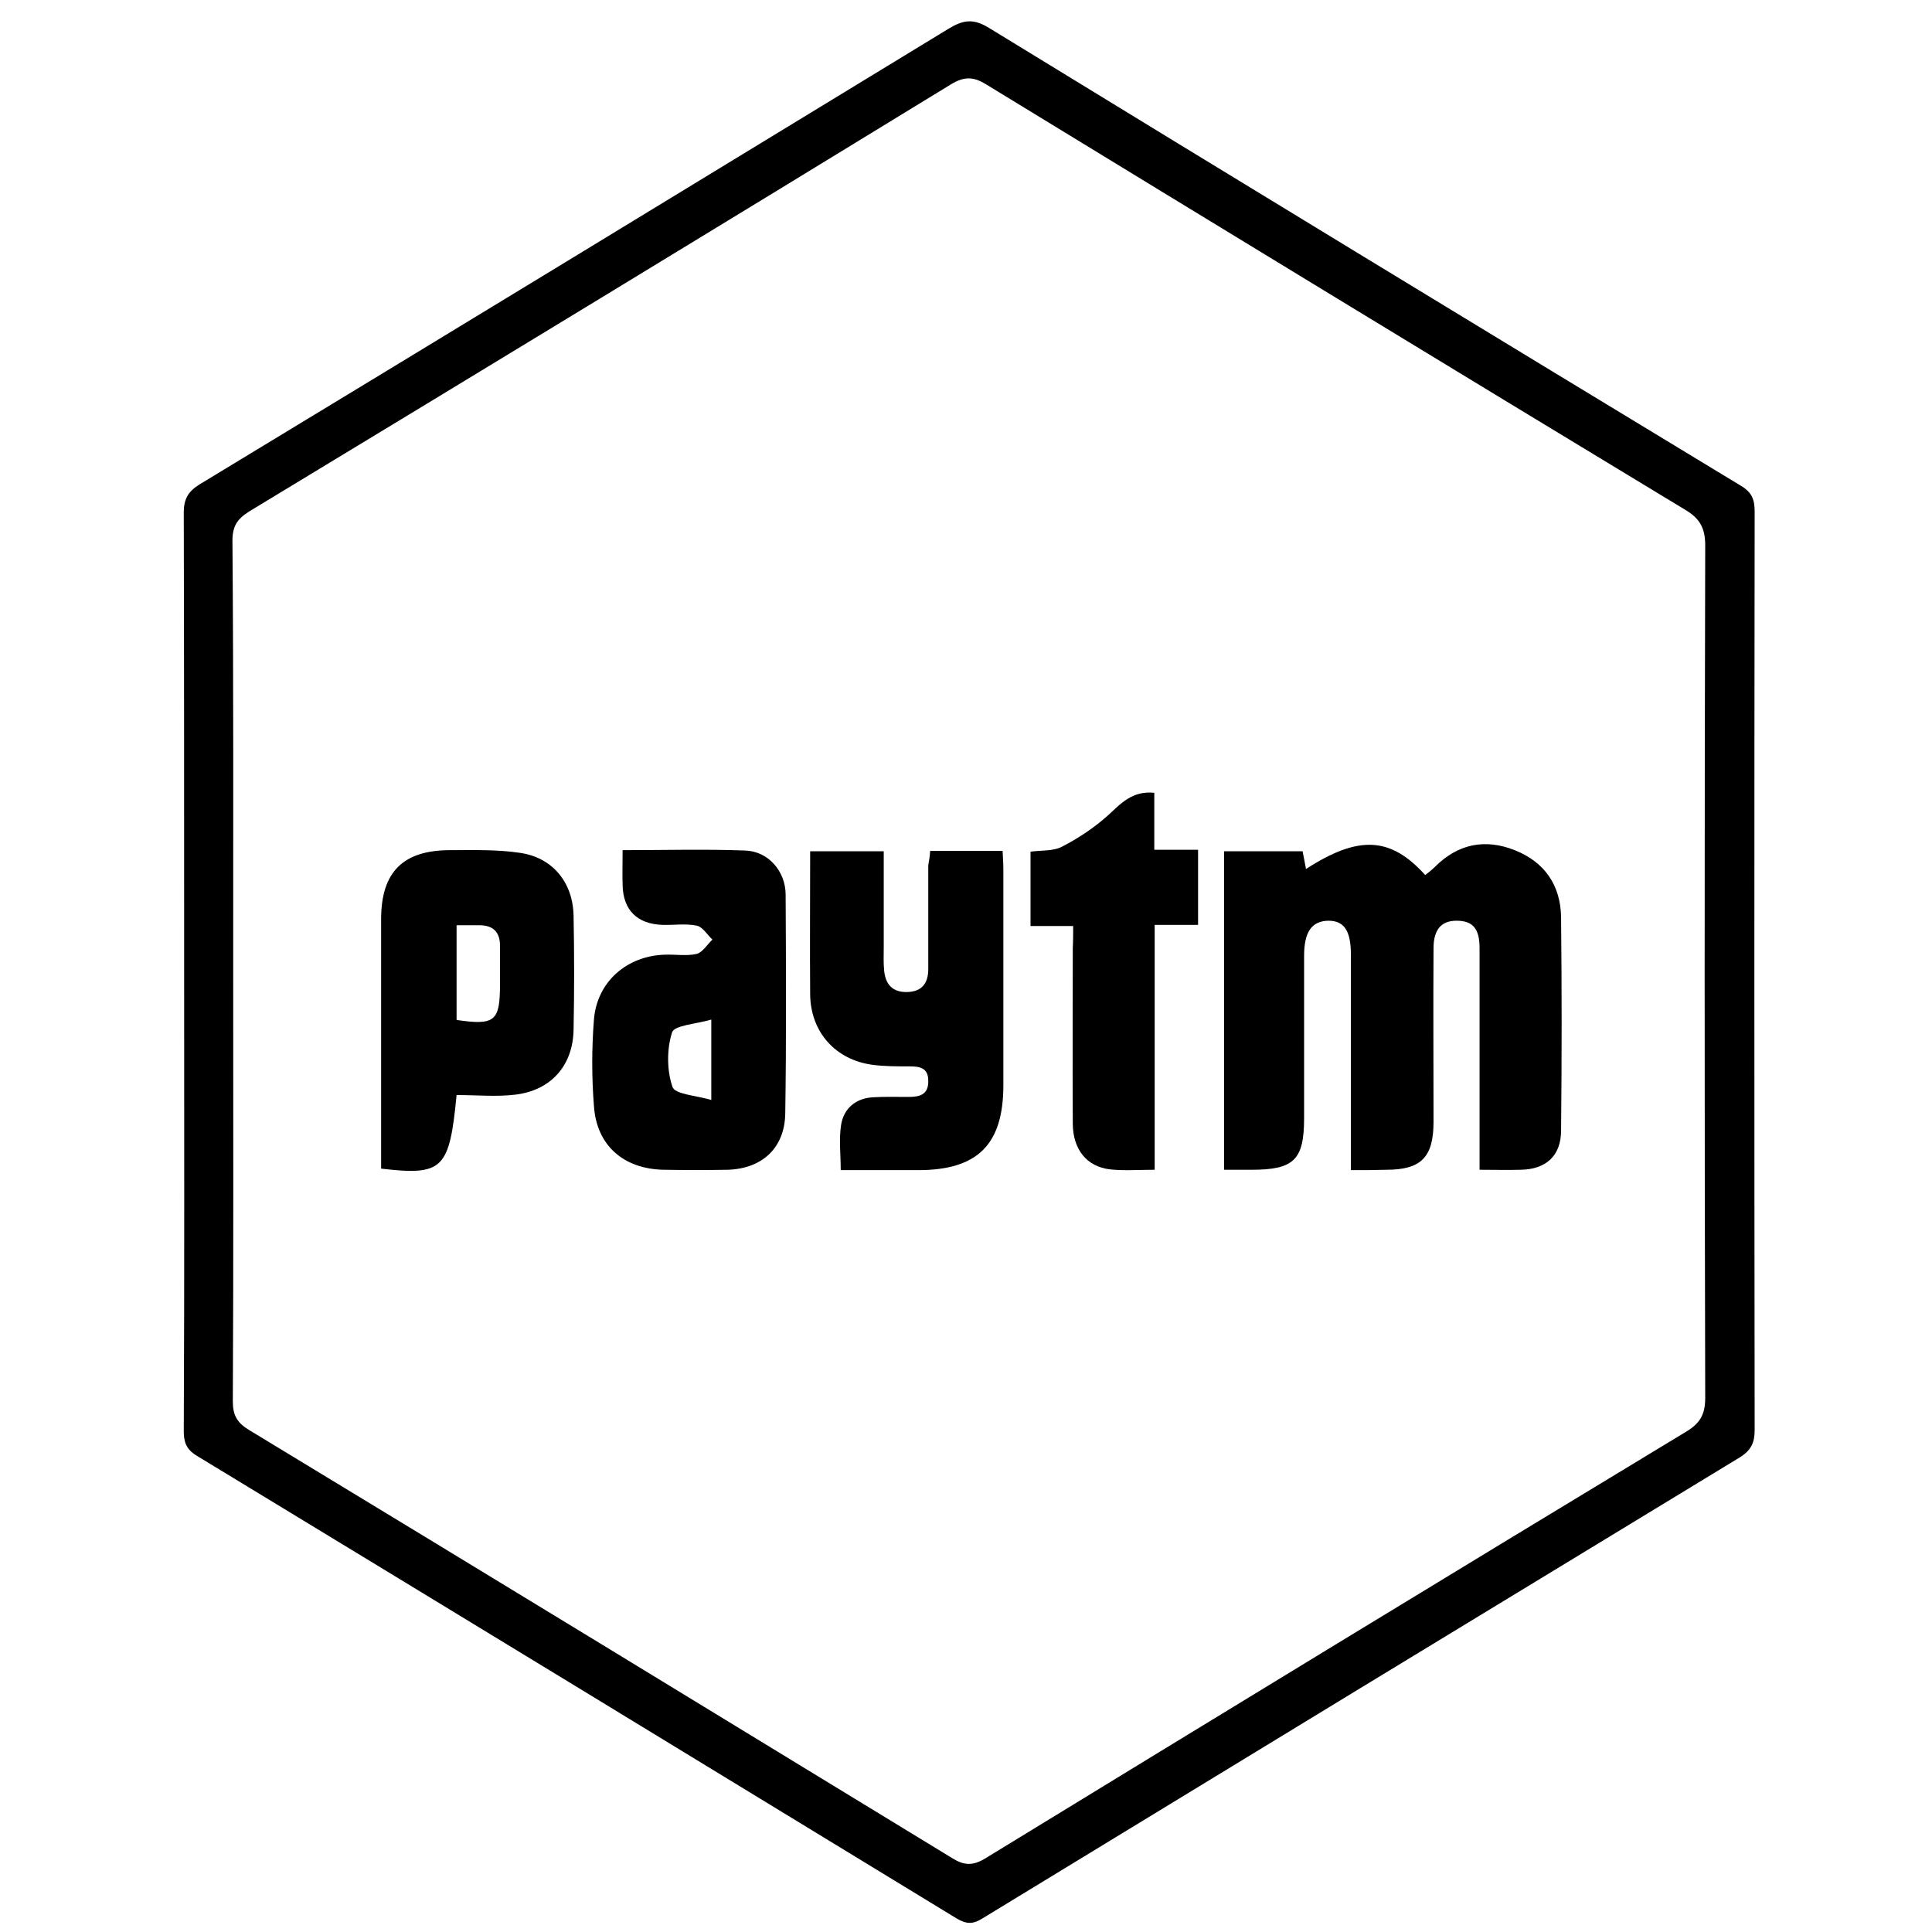
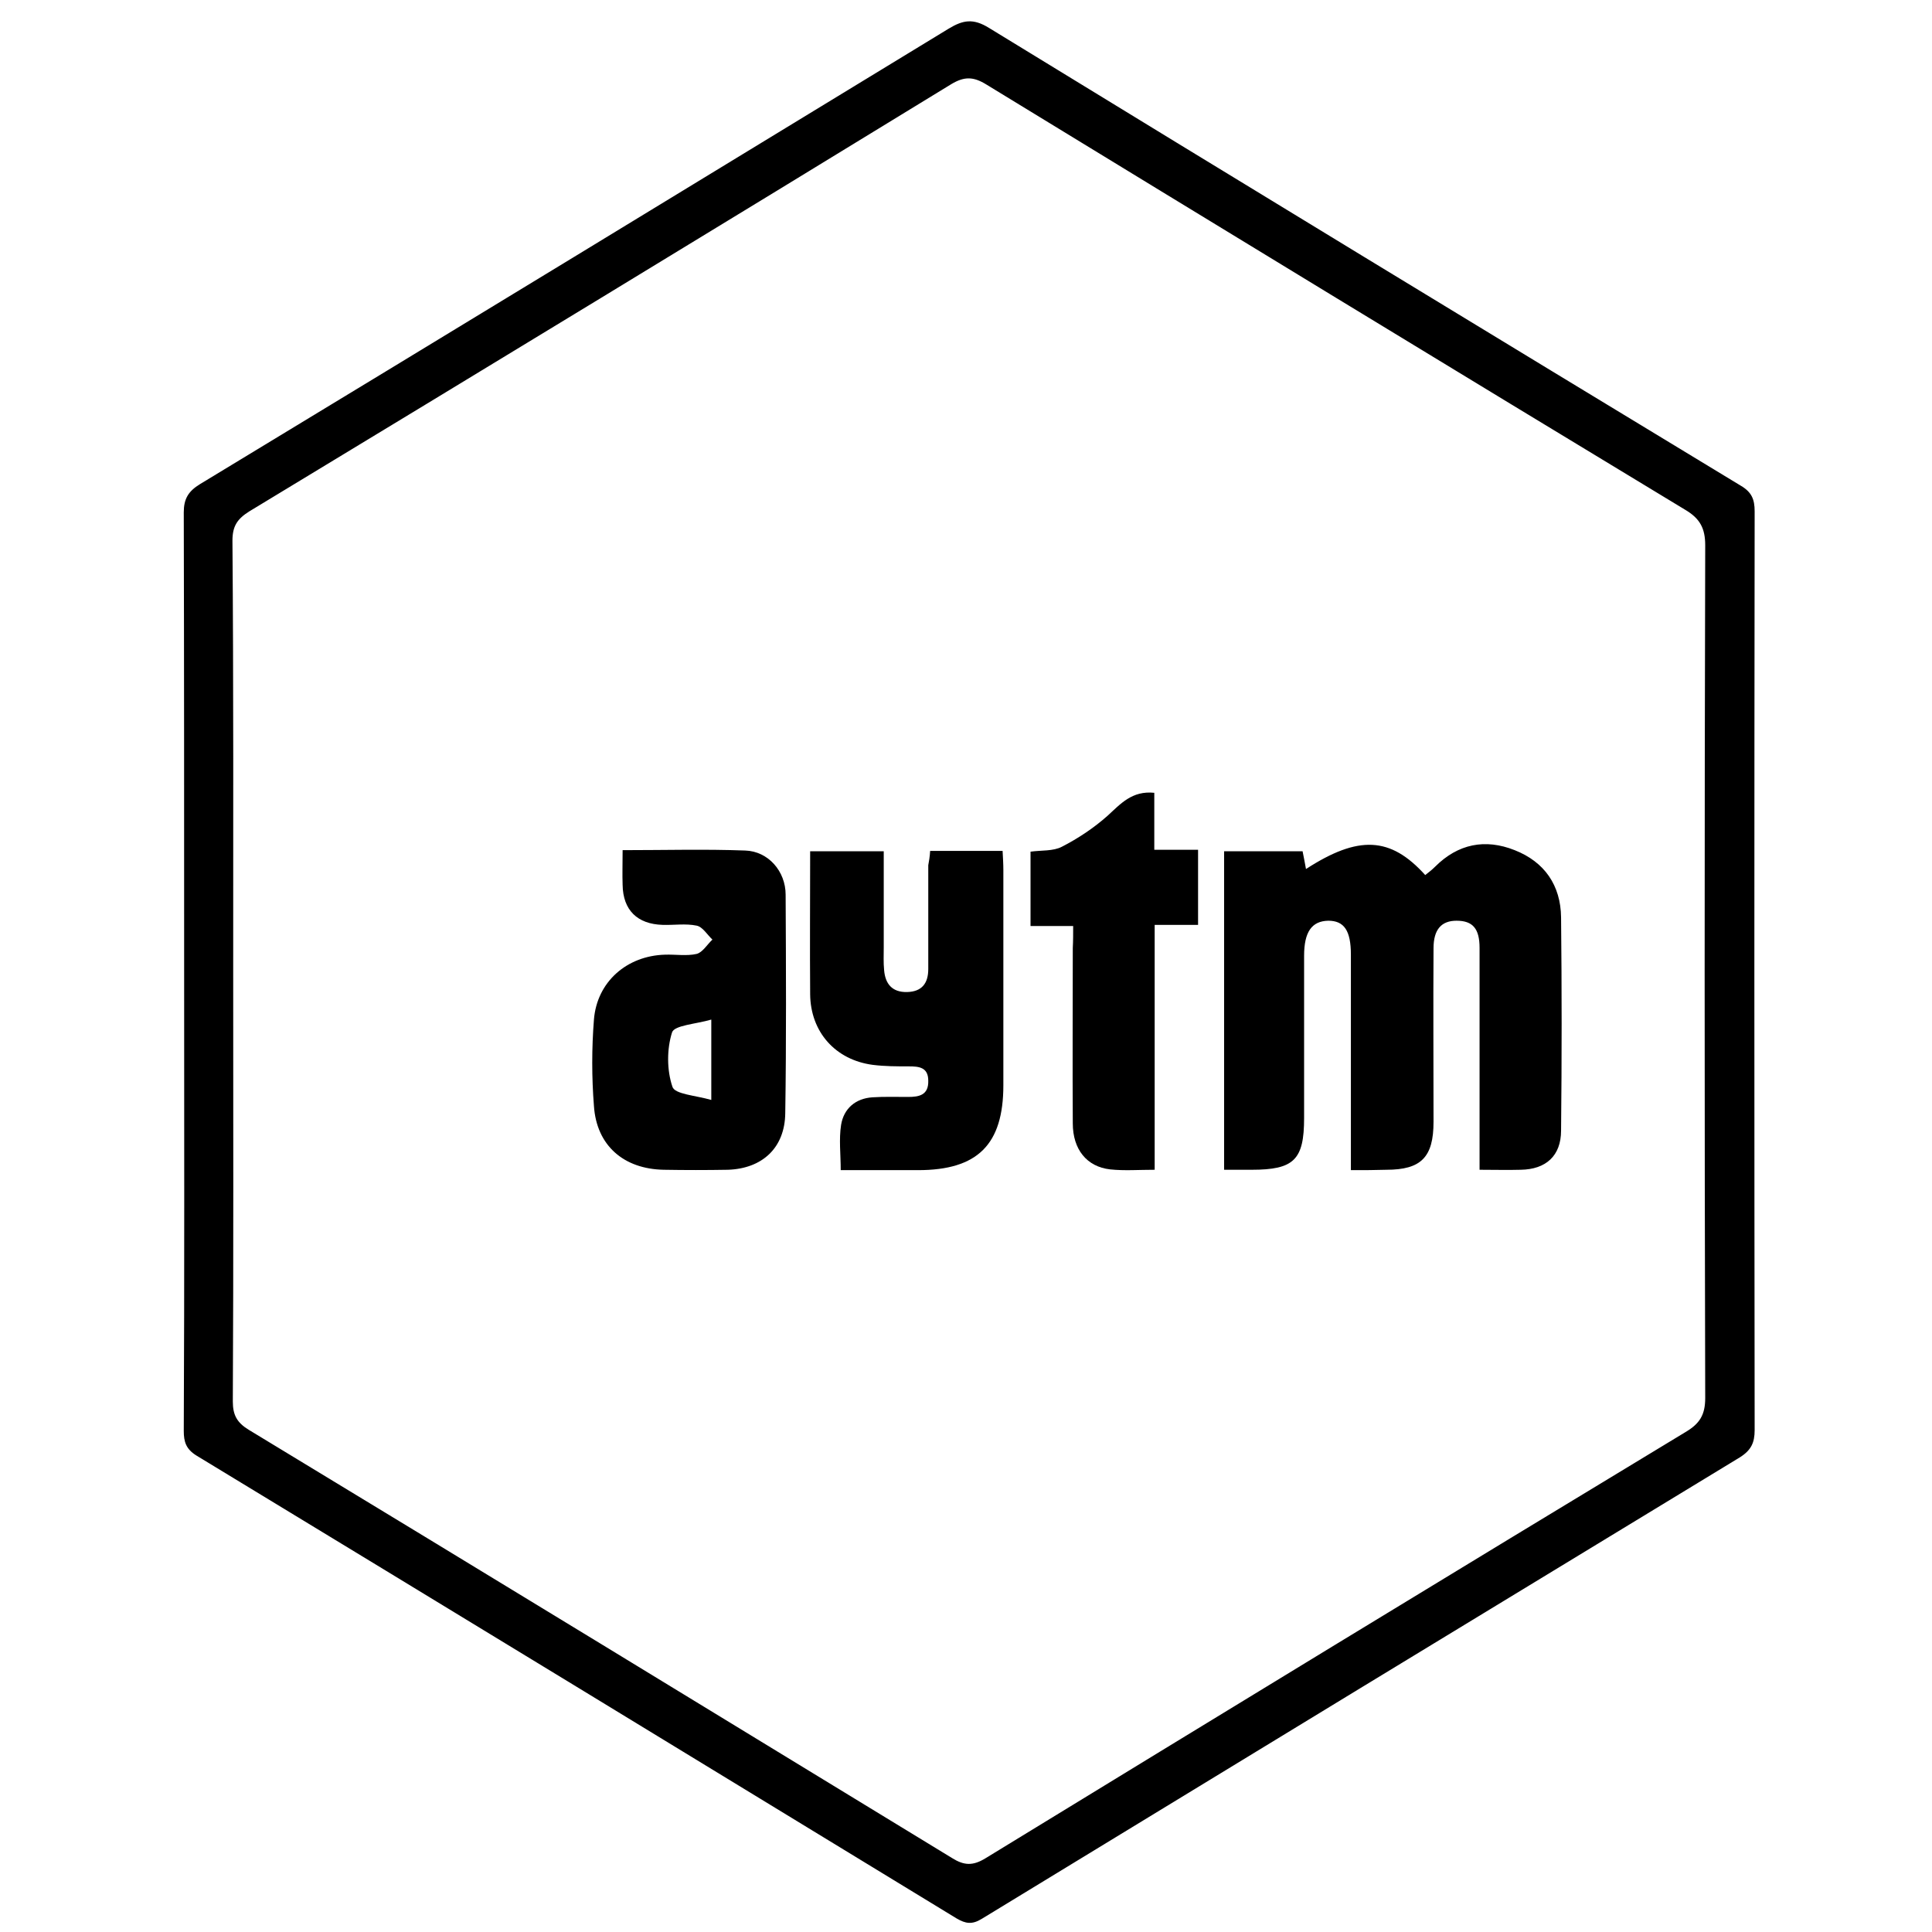
<svg xmlns="http://www.w3.org/2000/svg" enable-background="new 0 0 512 512" id="Layer_1" version="1.1" viewBox="0 0 512 512" xml:space="preserve">
  <g>
    <path d="M48.8,257.3c0-40.5,0-81-0.1-121.5c0-3.6,1.2-5.6,4.3-7.5C119.2,88.2,185.3,47.9,251.4,7.6c3.8-2.3,6.5-2.8,10.7-0.2   c66.3,40.6,132.7,81,199.2,121.3c2.9,1.7,3.7,3.6,3.7,6.8c-0.1,81.2-0.1,162.3,0,243.5c0,3.3-0.9,5.3-3.9,7.2   c-67,40.7-134,81.5-200.9,122.3c-2.6,1.6-4.3,1.3-6.7-0.1C186.3,467.4,119.2,426.5,52,385.7c-2.7-1.7-3.3-3.6-3.3-6.5   C48.9,338.6,48.8,297.9,48.8,257.3z M61.8,257.4c0,38,0.1,76-0.1,114c0,3.6,1.1,5.6,4.2,7.5c62.2,37.7,124.3,75.6,186.4,113.5   c3.2,2,5.5,2.1,8.8,0.1c61.8-37.8,123.6-75.5,185.6-113c3.7-2.2,5.2-4.5,5.2-9c-0.2-75.3-0.2-150.7,0-226c0-4.5-1.4-7.1-5.3-9.4   c-61.8-37.4-123.5-75-185.2-112.7c-3.4-2.1-5.8-2.2-9.3-0.1c-61.9,37.9-123.9,75.6-186,113.2c-3.2,2-4.5,3.9-4.5,7.8   C61.9,181.4,61.8,219.4,61.8,257.4z" />
    <path d="M358,310.1c0-14.5,0-28.3,0-42.1c0-5,0-10,0-15c0-6.4-1.8-9-6-9c-4.4,0.1-6.4,3-6.4,9.3c0,14.3,0,28.7,0,43   c0,11.1-2.7,13.7-13.9,13.7c-2.3,0-4.6,0-7.3,0c0-28.2,0-56.1,0-84.4c6.7,0,13.6,0,20.8,0c0.3,1.5,0.6,3,0.9,4.7   c13.9-9,22.4-8.6,31.6,1.6c0.9-0.7,1.8-1.4,2.6-2.2c6.1-6.1,13.3-7.5,21.1-4.4c7.9,3.1,12.2,9.3,12.3,17.8   c0.2,18.8,0.2,37.6,0,56.5c0,6.7-4,10.3-10.7,10.4c-3.5,0.1-6.9,0-10.9,0c0-2.3,0-4,0-5.8c0-17.7,0-35.3,0-53   c0-5.1-1.8-7.2-6.1-7.2c-4,0-6.1,2.3-6.1,7.3c-0.1,15.3,0,30.7,0,46c0,9.4-3.3,12.7-12.5,12.7C364.4,310.1,361.6,310.1,358,310.1z" />
    <path d="M165,225.3c11.2,0,21.9-0.3,32.5,0.1c6.1,0.2,10.7,5.5,10.7,11.7c0.1,19.3,0.2,38.6-0.1,57.9c-0.1,9.2-6.1,14.7-15.2,15   c-5.7,0.1-11.3,0.1-17,0c-10.6-0.2-17.8-6.4-18.5-16.9c-0.6-7.6-0.6-15.3,0-22.9c0.8-10,8.7-16.9,18.8-17.2   c2.8-0.1,5.8,0.4,8.4-0.2c1.6-0.4,2.8-2.5,4.2-3.8c-1.4-1.3-2.6-3.4-4.2-3.7c-2.9-0.6-6-0.1-9-0.2c-6.7-0.2-10.5-3.9-10.6-10.6   C164.9,231.7,165,228.9,165,225.3z M188.5,291.5c0-7.7,0-13.7,0-21.3c-4.1,1.2-9.8,1.5-10.4,3.4c-1.4,4.4-1.4,10,0.1,14.4   C178.8,290,184.4,290.3,188.5,291.5z" />
    <path d="M246.5,225.5c6.7,0,12.8,0,19.2,0c0.1,1.9,0.2,3.5,0.2,5.1c0,19,0,38,0,57c0,15.7-6.8,22.5-22.6,22.5c-6.6,0-13.3,0-20.5,0   c0-4.2-0.5-8.2,0.1-12c0.7-4.3,3.8-7,8.3-7.3c3.1-0.2,6.3-0.1,9.5-0.1c2.9,0,5.4-0.5,5.3-4.3c0-3.6-2.5-3.8-5.2-3.8   c-3.2,0-6.3,0-9.5-0.4c-9.9-1.3-16.5-8.7-16.6-18.7c-0.1-12.5,0-25,0-37.9c6.5,0,12.7,0,19.5,0c0,8.6,0,17,0,25.5c0,2-0.1,4,0.1,6   c0.3,3.6,2.1,5.9,6.1,5.8c3.9-0.1,5.6-2.3,5.6-6.1c0-9.2,0-18.3,0-27.5C246.2,228.2,246.4,227.1,246.5,225.5z" />
-     <path d="M121,290.2c-1.9,19.7-3.6,21.4-20,19.5c0-1.7,0-3.4,0-5.2c0-20.3,0-40.6,0-60.9c0-12.5,5.8-18.3,18.3-18.3   c6.1,0,12.4-0.2,18.4,0.7c8.7,1.2,14.1,7.8,14.3,16.6c0.2,10.1,0.2,20.3,0,30.4c-0.2,9.4-6,16-15.5,17.1   C131.5,290.7,126.4,290.2,121,290.2z M121,245.2c0,8.7,0,16.9,0,25.1c10.2,1.5,11.5,0.3,11.5-9.4c0-3.3,0-6.7,0-10   c0.1-4-1.9-5.8-5.8-5.7C124.9,245.2,123.1,245.2,121,245.2z" />
    <path d="M284.4,245.4c-4,0-7.5,0-11.3,0c0-6.8,0-13.2,0-19.7c2.9-0.4,6-0.1,8.3-1.3c4.3-2.2,8.5-5,12.1-8.2   c3.5-3.2,6.5-6.7,12.4-6.1c0,4.9,0,9.8,0,15.1c4.1,0,7.7,0,11.6,0c0,6.7,0,13,0,19.9c-3.7,0-7.4,0-11.5,0c0,21.9,0,43.2,0,64.9   c-4.2,0-8,0.3-11.8-0.1c-6.2-0.7-9.9-5.3-9.9-12.2c-0.1-15.5,0-31,0-46.5C284.4,249.4,284.4,247.6,284.4,245.4z" />
  </g>
</svg>